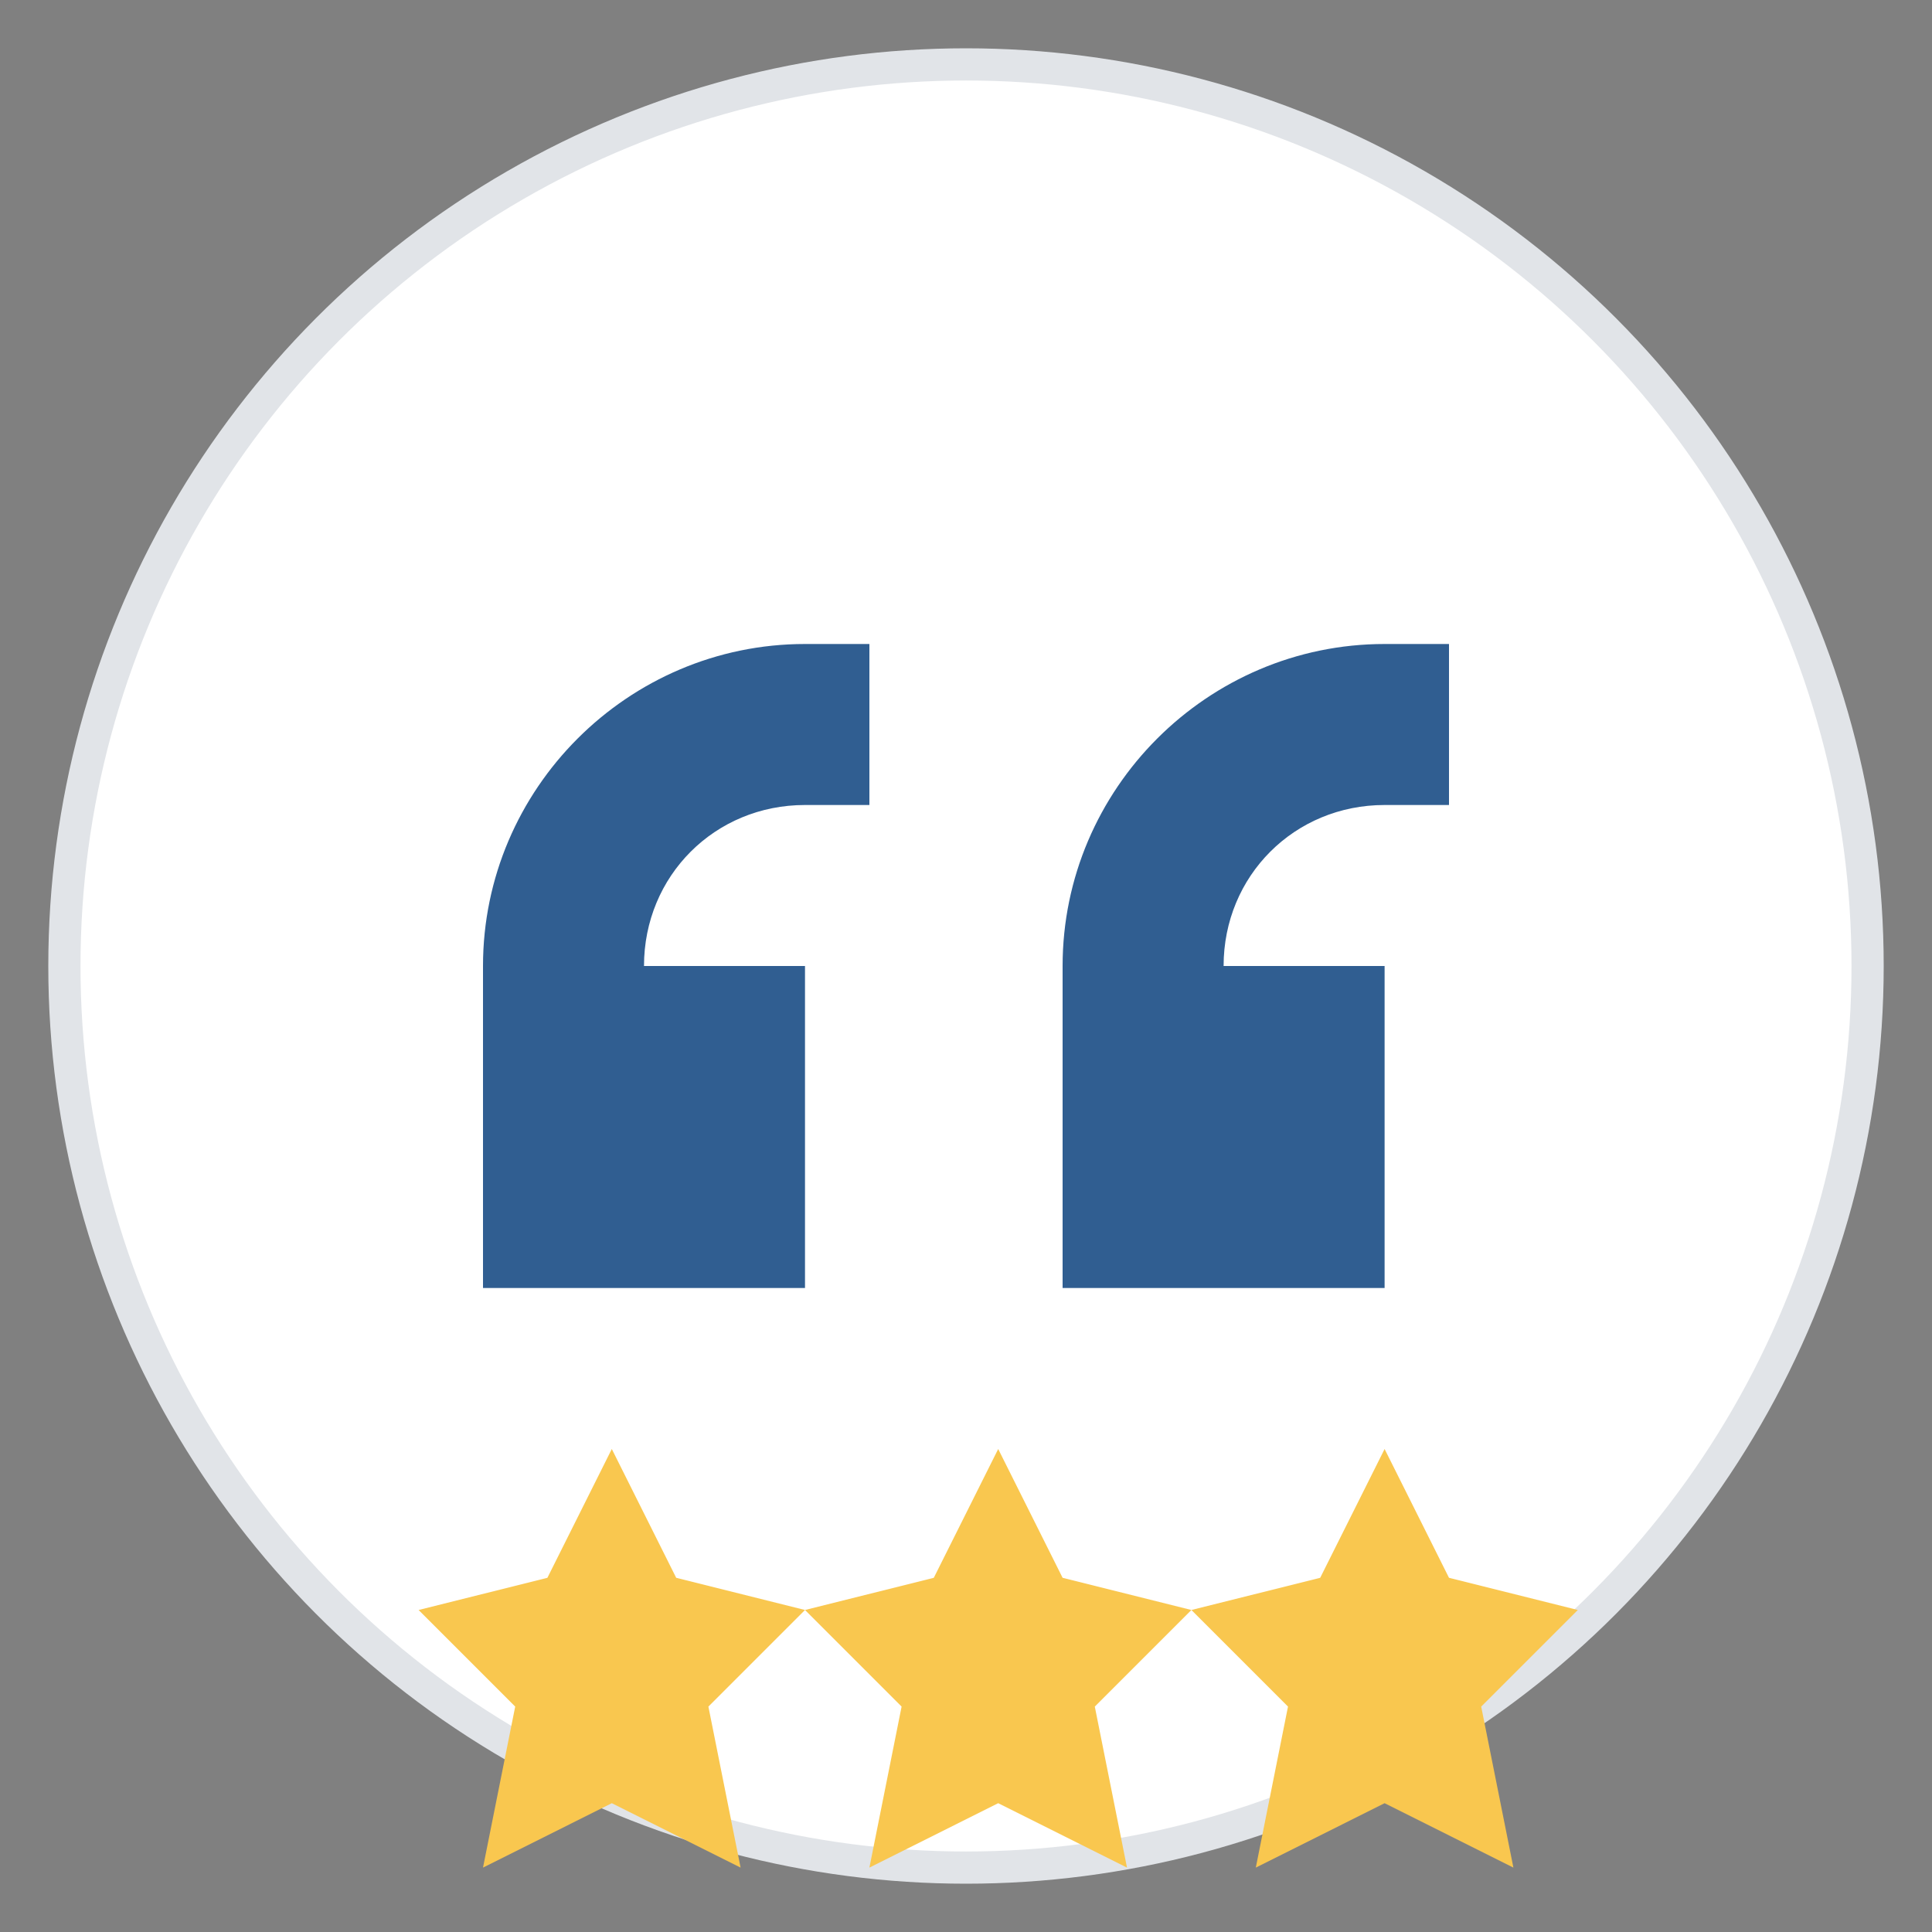
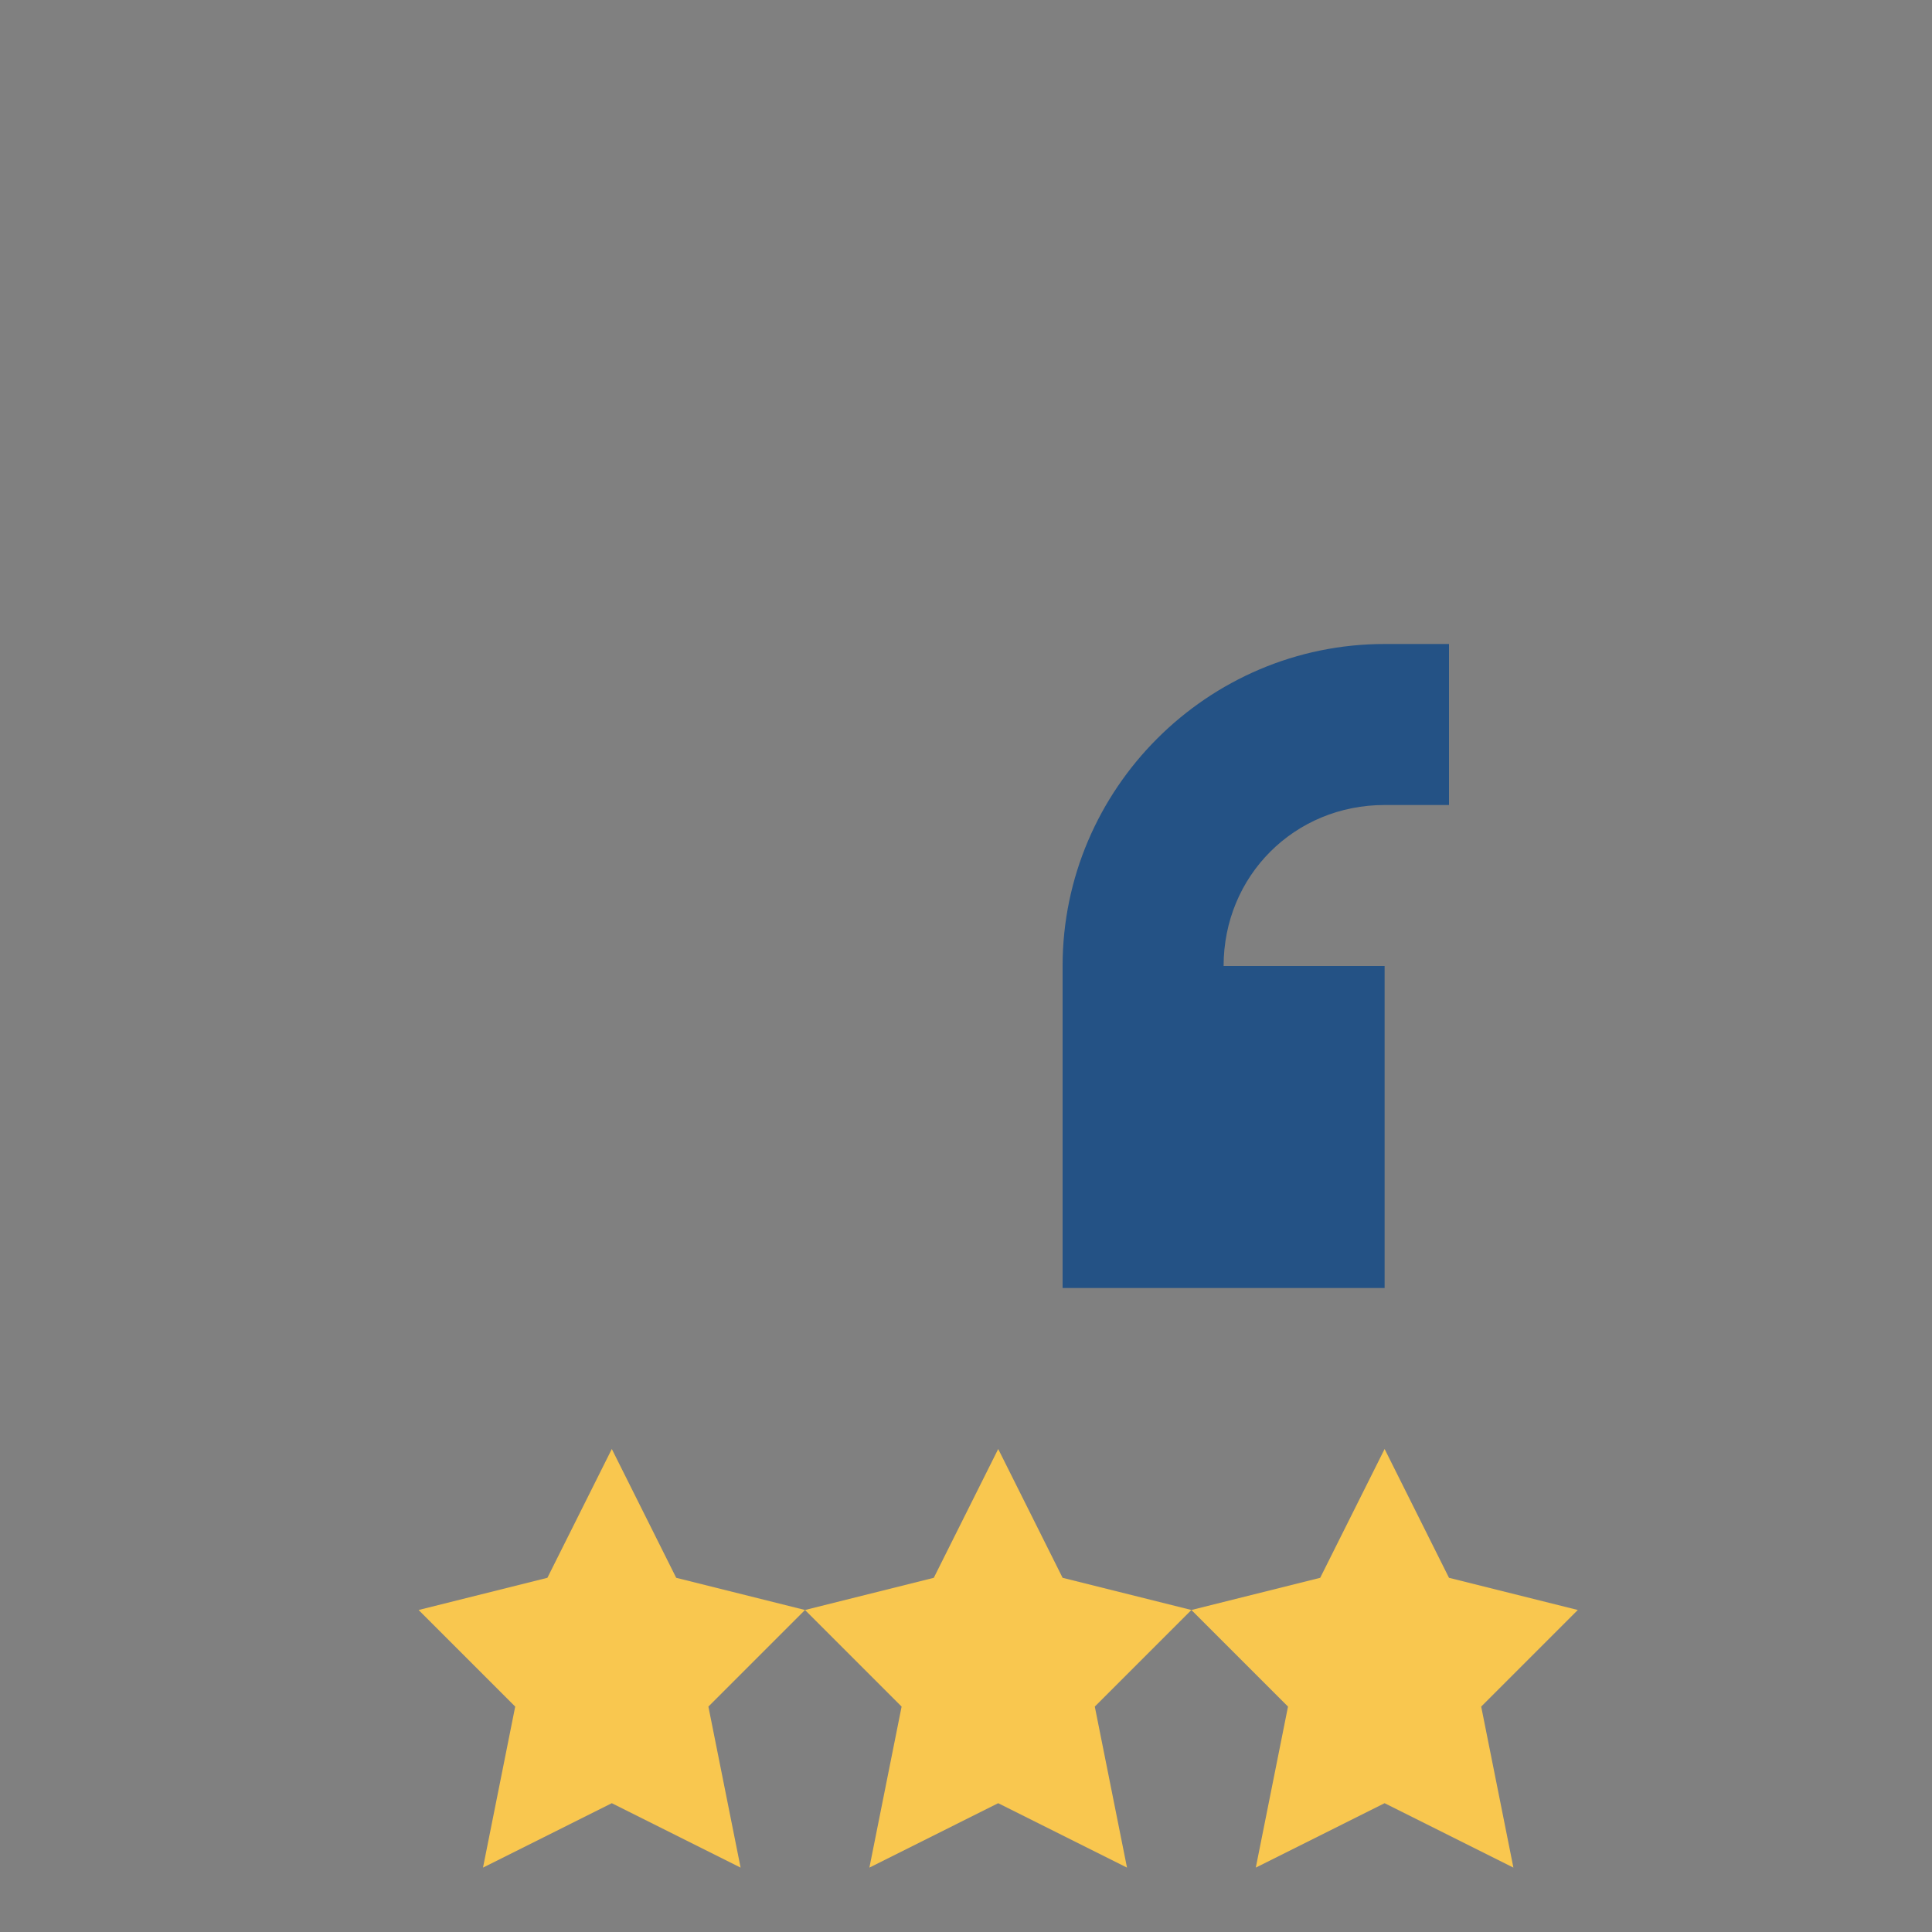
<svg xmlns="http://www.w3.org/2000/svg" width="60" height="60" viewBox="0 0 60 60">
  <rect x="0" y="0" width="60" height="60" fill="#808080" stroke="none" />
  <style>
    .primary { fill: #1a4d85; }
    .secondary { fill: #e63946; }
    .accent { fill: #f9c74f; }
    .bg { fill: #f8f9fa; }
  </style>
-   <circle cx="30" cy="30" r="28" fill="white" stroke="#e1e4e8" stroke-width="1" />
  <g transform="translate(15, 20)">
-     <path d="M0,20 L0,10 C0,4.5 4.5,0 10,0 L12,0 L12,5 L10,5 C7.2,5 5,7.2 5,10 L5,10 L10,10 L10,20 L0,20 Z" class="primary" opacity="0.9" />
    <path d="M18,20 L18,10 C18,4.5 22.5,0 28,0 L30,0 L30,5 L28,5 C25.2,5 23,7.2 23,10 L23,10 L28,10 L28,20 L18,20 Z" class="primary" opacity="0.9" />
  </g>
  <g transform="translate(12, 45)">
    <path d="M7,0 L9,4 L13,5 L10,8 L11,13 L7,11 L3,13 L4,8 L1,5 L5,4 Z" class="accent" />
    <path d="M19,0 L21,4 L25,5 L22,8 L23,13 L19,11 L15,13 L16,8 L13,5 L17,4 Z" class="accent" />
    <path d="M31,0 L33,4 L37,5 L34,8 L35,13 L31,11 L27,13 L28,8 L25,5 L29,4 Z" class="accent" />
  </g>
</svg>